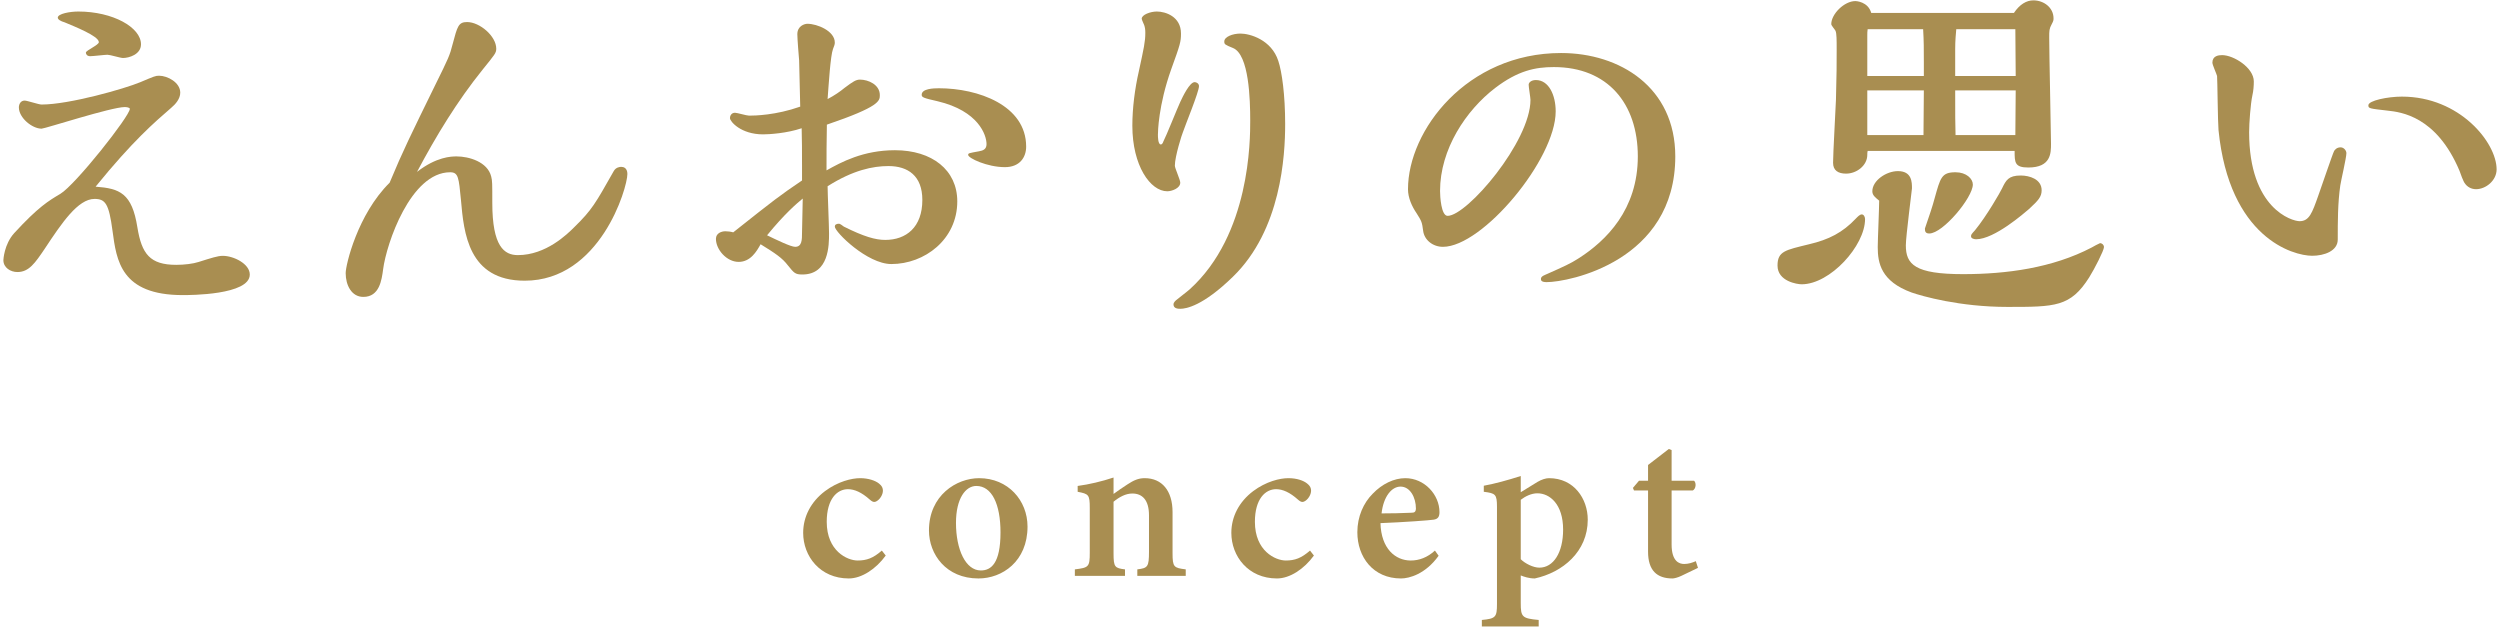
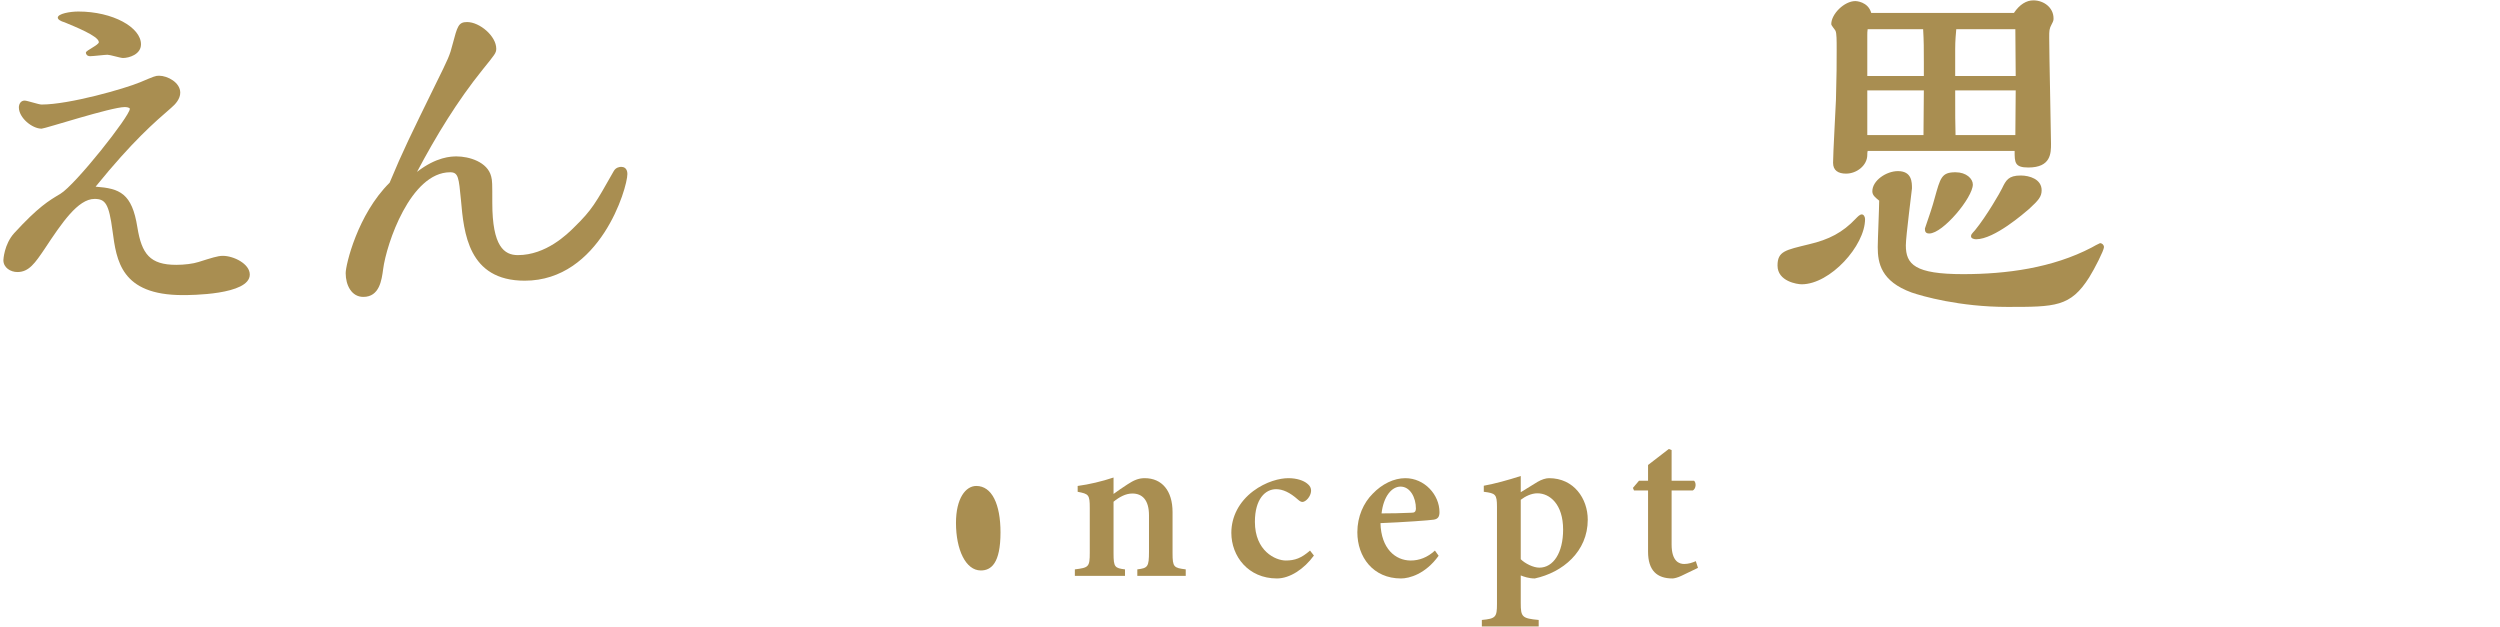
<svg xmlns="http://www.w3.org/2000/svg" id="_レイヤー_1" data-name="レイヤー_1" width="347" height="87" version="1.1" viewBox="0 0 347 87">
  <defs>
    <style>
      .st0 {
        fill: #a98e51;
      }
    </style>
  </defs>
  <g>
    <path class="st0" d="M19.07,31.56c.6,3.7,1.75,5.2,5.4,5.2,1.1,0,2.35-.15,3.1-.4,1.75-.55,2.65-.85,3.35-.85,1.5,0,3.75,1.1,3.75,2.6,0,2.85-8.35,2.85-9.3,2.85-8.6,0-9.2-4.8-9.75-8.9-.5-3.8-1-4.45-2.5-4.45-2.3,0-4.55,3.35-6.9,6.9-1.35,2-2.2,3.25-3.8,3.25-.95,0-1.95-.6-1.95-1.65,0-.05.1-2.2,1.5-3.75,3.35-3.65,4.8-4.5,6.4-5.45,2.1-1.25,9.65-10.8,9.65-11.8,0-.2-.5-.25-.7-.25-1.85,0-11.1,3-11.55,3-1.3,0-3.15-1.5-3.15-2.95,0-.45.25-.95.8-.95.35,0,1.95.55,2.35.55,3.85,0,11.55-2.2,13.7-3.1,1.9-.8,2.1-.9,2.6-.9,1.2,0,2.95.95,2.95,2.35,0,.85-.65,1.6-1.25,2.1-2.3,2-5.3,4.55-10.5,10.95,3.35.25,5.05.9,5.8,5.65ZM8.02,2.45c0-.55,1.7-.85,2.85-.85,4.8,0,8.7,2.2,8.7,4.55,0,1.4-1.65,1.9-2.5,1.9-.35,0-1.8-.45-2.15-.45s-2,.2-2.4.2c-.5,0-.6-.35-.6-.5,0-.3,1.8-1.05,1.8-1.45,0-.85-3.45-2.2-4.75-2.75-.55-.15-.95-.4-.95-.65Z" />
    <path class="st0" d="M86.23,23.16c.85,0,.85.85.85,1,0,1.95-3.8,14.8-14.25,14.8-7.85,0-8.45-6.65-8.85-11.2-.3-3.1-.35-3.85-1.5-3.85-5.5,0-8.85,9.95-9.3,13.45-.2,1.5-.5,3.85-2.75,3.85-1.65,0-2.45-1.65-2.45-3.3,0-1.15,1.65-8.15,6.1-12.55,1.85-4.45,2.95-6.65,6.35-13.6,1.8-3.65,2-4.05,2.4-5.65.65-2.45.8-3.05,2-3.05,1.75,0,4.05,1.95,4.05,3.7,0,.6-.2.8-1.85,2.85-3.55,4.4-6.5,9.25-9.15,14.25,2.7-2.1,4.75-2.15,5.5-2.15,1.7,0,4.3.75,4.8,2.8.15.6.15.9.15,3.65,0,6.05,1.65,7.25,3.55,7.25,3.9,0,6.85-2.9,7.85-3.9,2.45-2.4,2.9-3.25,5.45-7.75.3-.55.85-.6,1.05-.6Z" />
-     <path class="st0" d="M111.32,22.85c0-1.95,0-3.3-.05-5.05-2.05.7-4.5.85-5.35.85-3.1,0-4.6-1.8-4.6-2.25,0-.4.25-.75.7-.75.3,0,1.6.4,1.95.4.8,0,3.7-.05,7.1-1.25-.05-1.45-.1-5.05-.15-6.4-.05-.55-.25-3.05-.25-3.65,0-1.15,1-1.45,1.4-1.45,1.35,0,3.8,1,3.8,2.6,0,.25-.05.4-.25.9-.35.9-.6,4.95-.75,6.95.95-.5,1.75-1.05,2.35-1.55,1.2-.9,1.6-1.15,2.15-1.15,1.15,0,2.75.7,2.75,2.15,0,.8,0,1.6-7.35,4.1-.05,2.45-.05,4.35-.05,6.35,2.05-1.15,5.1-2.8,9.5-2.8,5.15,0,8.65,2.75,8.65,7.1,0,5.3-4.55,8.7-9.15,8.7-3.35,0-7.85-4.45-7.85-5.2,0-.25.2-.4.6-.4.1,0,.55.3.65.4,2.8,1.4,4.4,1.85,5.75,1.85,2.9,0,5.15-1.75,5.15-5.55,0-3.35-2-4.7-4.7-4.7-2.15,0-4.9.55-8.45,2.8,0,.95.2,5.5.2,6.55,0,1.6,0,5.7-3.7,5.7-1,0-1.15-.2-2-1.25-.8-1.05-1.7-1.65-3.8-2.95-.55,1-1.4,2.45-3.05,2.45s-3.15-1.7-3.15-3.2c0-.8.8-1.05,1.3-1.05.35,0,.75.05,1.1.15,5.8-4.6,6.45-5.1,9.55-7.2v-2.2ZM110.37,34.26c.95,0,.95-1,.95-1.95,0-.65.1-4,.1-4.75-.85.7-2.5,2.1-4.95,5.1,1.35.65,3.3,1.6,3.9,1.6ZM139.48,23.2c-2.45,0-5.1-1.25-5.1-1.7,0-.25.15-.25,1.5-.5.6-.1,1.05-.3,1.05-1,0-1.25-1.1-4.6-6.8-5.95-2-.45-2.2-.55-2.2-.9,0-.85,1.65-.9,2.4-.9,5.4,0,12.1,2.35,12.1,8.1,0,1.5-.9,2.85-2.95,2.85Z" />
-     <path class="st0" d="M163.82,14.15c.35-.75,1.3-2.75,2-2.75.25,0,.6.2.6.55,0,.8-1.9,5.4-2.25,6.45-.1.2-1.1,3.3-1.1,4.6,0,.35.75,1.95.75,2.35,0,.8-1.2,1.2-1.8,1.2-2.35,0-4.85-3.55-4.85-9.1,0-2.45.35-5.15.9-7.55.7-3.25.9-4.1.9-5.35,0-.45-.05-.75-.15-1.05-.05-.15-.35-.75-.35-.9,0-.55,1.2-1,2.1-1,1.2,0,3.35.7,3.35,3.05,0,1.15-.1,1.5-1.35,4.95-1.8,5.05-1.85,8.75-1.85,9.1,0,.25,0,1.35.4,1.35.2,0,.3-.25.35-.4.4-.75,1.95-4.65,2.35-5.5ZM171.13,38.41c-4.15,4.05-6.5,4.45-7.3,4.45-.25,0-.95,0-.95-.6,0-.3.3-.55.5-.7,1.45-1.15,1.65-1.3,1.75-1.4,8.4-7.6,8.4-20.75,8.4-23.4,0-2.9-.15-9.2-2.4-10.1-1.1-.45-1.2-.5-1.2-.9,0-.65,1.15-1.1,2.25-1.1,1.3,0,4.3.85,5.25,3.8.5,1.5.95,4.7.95,8.75,0,4.4-.55,14.7-7.25,21.2Z" />
-     <path class="st0" d="M195.43,26.26c0-8.15,8.15-18.9,21.25-18.9,8.15,0,15.85,4.75,15.85,14.35,0,14.55-14.8,17.45-17.85,17.45-.75,0-.8-.25-.8-.45,0-.4.6-.55.9-.7,2.25-1,3.25-1.45,4.25-2.1,3.95-2.5,8.3-6.85,8.3-14.2s-4.2-12.4-11.65-12.4c-2.6,0-5,.5-8.15,2.9-4.05,3.1-7.65,8.5-7.65,14.3,0,.75.15,3.45,1.05,3.45,2.7,0,11.5-10.3,11.5-16.1,0-.3-.25-1.75-.25-2.1,0-.3.35-.65,1-.65,1.8,0,2.75,2.1,2.75,4.35,0,6.65-10.15,18.8-15.65,18.8-1.4,0-2.6-.95-2.75-2.25-.15-1.15-.2-1.3-.9-2.4-.65-.95-1.2-2.15-1.2-3.35Z" />
    <path class="st0" d="M257.57,30.36c.25-.25.55-.6.85-.6s.45.4.45.65c0,3.7-4.85,9.05-8.8,9.05-.6,0-3.35-.4-3.35-2.6,0-2,1.1-2.15,4.35-2.95,2.8-.65,4.7-1.65,6.5-3.55ZM279.53,1.8c.8-1.2,1.75-1.75,2.7-1.75,1.45,0,2.8,1,2.8,2.5,0,.2,0,.35-.25.8-.35.65-.35.9-.35,1.85,0,2.35.25,13.3.25,14.75,0,1.3,0,3.3-3.15,3.3-1.9,0-1.9-.7-1.9-2.3h-20.4c-.05.2-.05.35-.05.55,0,1.45-1.45,2.6-2.95,2.6-1.1,0-1.8-.45-1.8-1.5,0-1.25.35-7.4.4-8.75.1-3.65.1-4.9.1-7,0-1.3,0-2.15-.15-2.55-.05-.15-.6-.75-.6-.95,0-1.4,1.8-3.2,3.35-3.2.05,0,1.75.05,2.2,1.65h19.8ZM267.03,10.55v-1.9c0-1.8,0-2.95-.1-4.6h-7.7c-.05.3-.05.6-.05.85v5.65h7.85ZM266.98,18.75c0-.9.05-5.2.05-6.2h-7.85v6.2h7.8ZM259.88,26.55c0-1.5,1.95-2.8,3.55-2.8,1.95,0,1.95,1.55,1.95,2.4,0,.2-.85,6.65-.85,7.9,0,2.65,1.25,4,7.95,4,6,0,12.4-.85,17.85-3.7.05-.05,1.1-.6,1.15-.6.3,0,.55.25.55.55,0,.45-1.3,3-2.05,4.2-2.6,4.1-4.7,4.1-11.35,4.1s-11.85-1.5-13.3-2c-4.25-1.55-4.7-4.1-4.7-6.3,0-.95.2-5.45.2-6.45-.55-.45-.95-.75-.95-1.3ZM268.53,27.51c.8-2.85.95-3.6,2.9-3.6,1.5,0,2.4.9,2.4,1.7,0,1.8-4.15,6.8-6.05,6.8-.6,0-.6-.4-.6-.7.6-1.75,1.05-3.05,1.35-4.2ZM279.78,10.55c0-.9-.05-5.45-.05-6.5h-8.2c-.05.6-.15,1.55-.15,2.75v3.75h8.4ZM279.73,18.75c0-.9.05-5.2.05-6.2h-8.4c0,3.4,0,4.6.05,6.2h8.3ZM277.88,26.16c.55-1.15.9-1.8,2.6-1.8,1.2,0,2.9.5,2.9,2.05,0,.9-.45,1.4-1.75,2.6-.65.55-4.8,4.2-7.35,4.2-.25,0-.7-.1-.7-.4,0-.25.05-.3.55-.85,1.6-1.95,3.55-5.35,3.75-5.8Z" />
-     <path class="st0" d="M324.88,20.45c.45,0,.8.45.8.8,0,.65-.75,3.8-.85,4.5-.35,2.45-.35,5-.35,7.5,0,1.6-1.9,2.25-3.55,2.25-2.65,0-11.5-2.5-13-17.45-.1-1.1-.15-7-.2-7.5-.05-.25-.65-1.55-.65-1.85,0-.95.85-1.05,1.35-1.05,1.6,0,4.4,1.75,4.4,3.65,0,.6-.05,1.3-.2,1.95-.25,1.15-.45,3.85-.45,5.1,0,10.6,5.95,12.35,7,12.35,1.35,0,1.75-1.15,2.6-3.55.35-.95,2-5.85,2.2-6.2.1-.15.35-.5.9-.5ZM343.68,26.26c-.7,0-1.25-.35-1.55-.8-.2-.2-.65-1.45-.75-1.75-3.2-7.6-8.15-8.15-9.95-8.35-2.6-.3-2.7-.3-2.7-.75,0-.65,2.7-1.2,4.65-1.2,8.05,0,13.15,6.4,13.15,10.1,0,1.55-1.5,2.75-2.85,2.75Z" />
  </g>
  <g>
-     <path class="st0" d="M122.94,77.11c-1.35,1.86-3.33,3.18-5.13,3.18-3.99,0-6.33-3.09-6.33-6.33,0-2.25,1.08-4.32,3.03-5.79,1.8-1.35,3.72-1.8,4.89-1.8,1.11,0,2.1.33,2.61.75.42.33.54.63.54,1.02-.03.78-.75,1.53-1.2,1.53-.18,0-.36-.09-.63-.33-1.11-.99-2.1-1.44-3.03-1.44-1.47,0-2.94,1.32-2.94,4.53,0,4.05,2.85,5.37,4.29,5.37,1.26,0,2.16-.33,3.36-1.38l.54.69Z" />
-     <path class="st0" d="M142.62,73.09c0,4.83-3.51,7.2-6.81,7.2-4.5,0-6.87-3.36-6.87-6.66,0-4.89,3.84-7.26,6.96-7.26,4.02,0,6.72,3.09,6.72,6.72ZM132.69,72.58c0,3.72,1.35,6.6,3.45,6.6,1.41,0,2.73-.96,2.73-5.28,0-3.93-1.2-6.45-3.36-6.45-1.47,0-2.82,1.71-2.82,5.13Z" />
+     <path class="st0" d="M142.62,73.09ZM132.69,72.58c0,3.72,1.35,6.6,3.45,6.6,1.41,0,2.73-.96,2.73-5.28,0-3.93-1.2-6.45-3.36-6.45-1.47,0-2.82,1.71-2.82,5.13Z" />
    <path class="st0" d="M157.86,79.93v-.9c1.44-.18,1.62-.33,1.62-2.46v-5.04c0-2.13-.93-3.03-2.31-3.03-.93,0-1.8.48-2.61,1.14v7.17c0,1.92.18,2.04,1.59,2.22v.9h-6.96v-.9c1.92-.24,2.07-.33,2.07-2.31v-6.21c0-1.86-.15-1.95-1.68-2.25v-.81c1.59-.21,3.36-.63,4.98-1.17v2.28c.6-.42,1.2-.87,1.92-1.32.87-.57,1.53-.87,2.4-.87,2.4,0,3.87,1.74,3.87,4.71v5.7c0,1.95.18,2.04,1.83,2.25v.9h-6.72Z" />
    <path class="st0" d="M182.37,77.11c-1.35,1.86-3.33,3.18-5.13,3.18-3.99,0-6.33-3.09-6.33-6.33,0-2.25,1.08-4.32,3.03-5.79,1.8-1.35,3.72-1.8,4.89-1.8s2.1.33,2.61.75c.42.33.54.63.54,1.02-.03.78-.75,1.53-1.2,1.53-.18,0-.36-.09-.63-.33-1.11-.99-2.1-1.44-3.03-1.44-1.47,0-2.94,1.32-2.94,4.53,0,4.05,2.85,5.37,4.29,5.37,1.26,0,2.16-.33,3.36-1.38l.54.69Z" />
    <path class="st0" d="M199.68,77.14c-1.83,2.55-4.08,3.15-5.22,3.15-3.87,0-6.06-2.97-6.06-6.42,0-2.19.87-4.08,2.13-5.34,1.29-1.35,2.94-2.16,4.53-2.16,2.67,0,4.74,2.31,4.74,4.71,0,.6-.18.96-.81,1.05-.54.09-4.23.36-7.38.48.09,3.54,2.07,5.19,4.2,5.19,1.17,0,2.31-.42,3.36-1.38l.51.72ZM191.76,71.26c1.38,0,2.7-.03,4.08-.09.48,0,.66-.09.69-.57,0-1.56-.81-3.06-2.13-3.06-1.23,0-2.37,1.35-2.64,3.72Z" />
    <path class="st0" d="M213.42,66.88c.57-.33,1.14-.51,1.59-.51,3.45,0,5.37,2.85,5.37,5.76,0,4.44-3.48,7.32-7.35,8.16-.81,0-1.5-.24-1.95-.42v3.84c0,1.92.18,2.13,2.49,2.34v.9h-7.89v-.9c1.92-.18,2.1-.39,2.1-2.22v-13.47c0-1.77-.21-1.89-1.83-2.1v-.84c1.5-.27,3.36-.78,5.13-1.35v2.25l2.34-1.44ZM211.08,77.62c.6.6,1.74,1.17,2.58,1.17,1.95,0,3.3-2.07,3.3-5.28,0-3.54-1.86-5.04-3.57-5.04-.84,0-1.68.42-2.31.9v8.25Z" />
    <path class="st0" d="M233.37,79.93c-.51.24-.99.36-1.23.36-2.16,0-3.39-1.11-3.39-3.72v-8.49h-1.95l-.15-.36.84-.99h1.26v-2.19l2.88-2.22.39.15v4.26h3.12c.33.3.27,1.11-.18,1.35h-2.94v7.5c0,2.37,1.08,2.7,1.74,2.7.6,0,1.14-.18,1.62-.39l.3.93-2.31,1.11Z" />
  </g>
</svg>